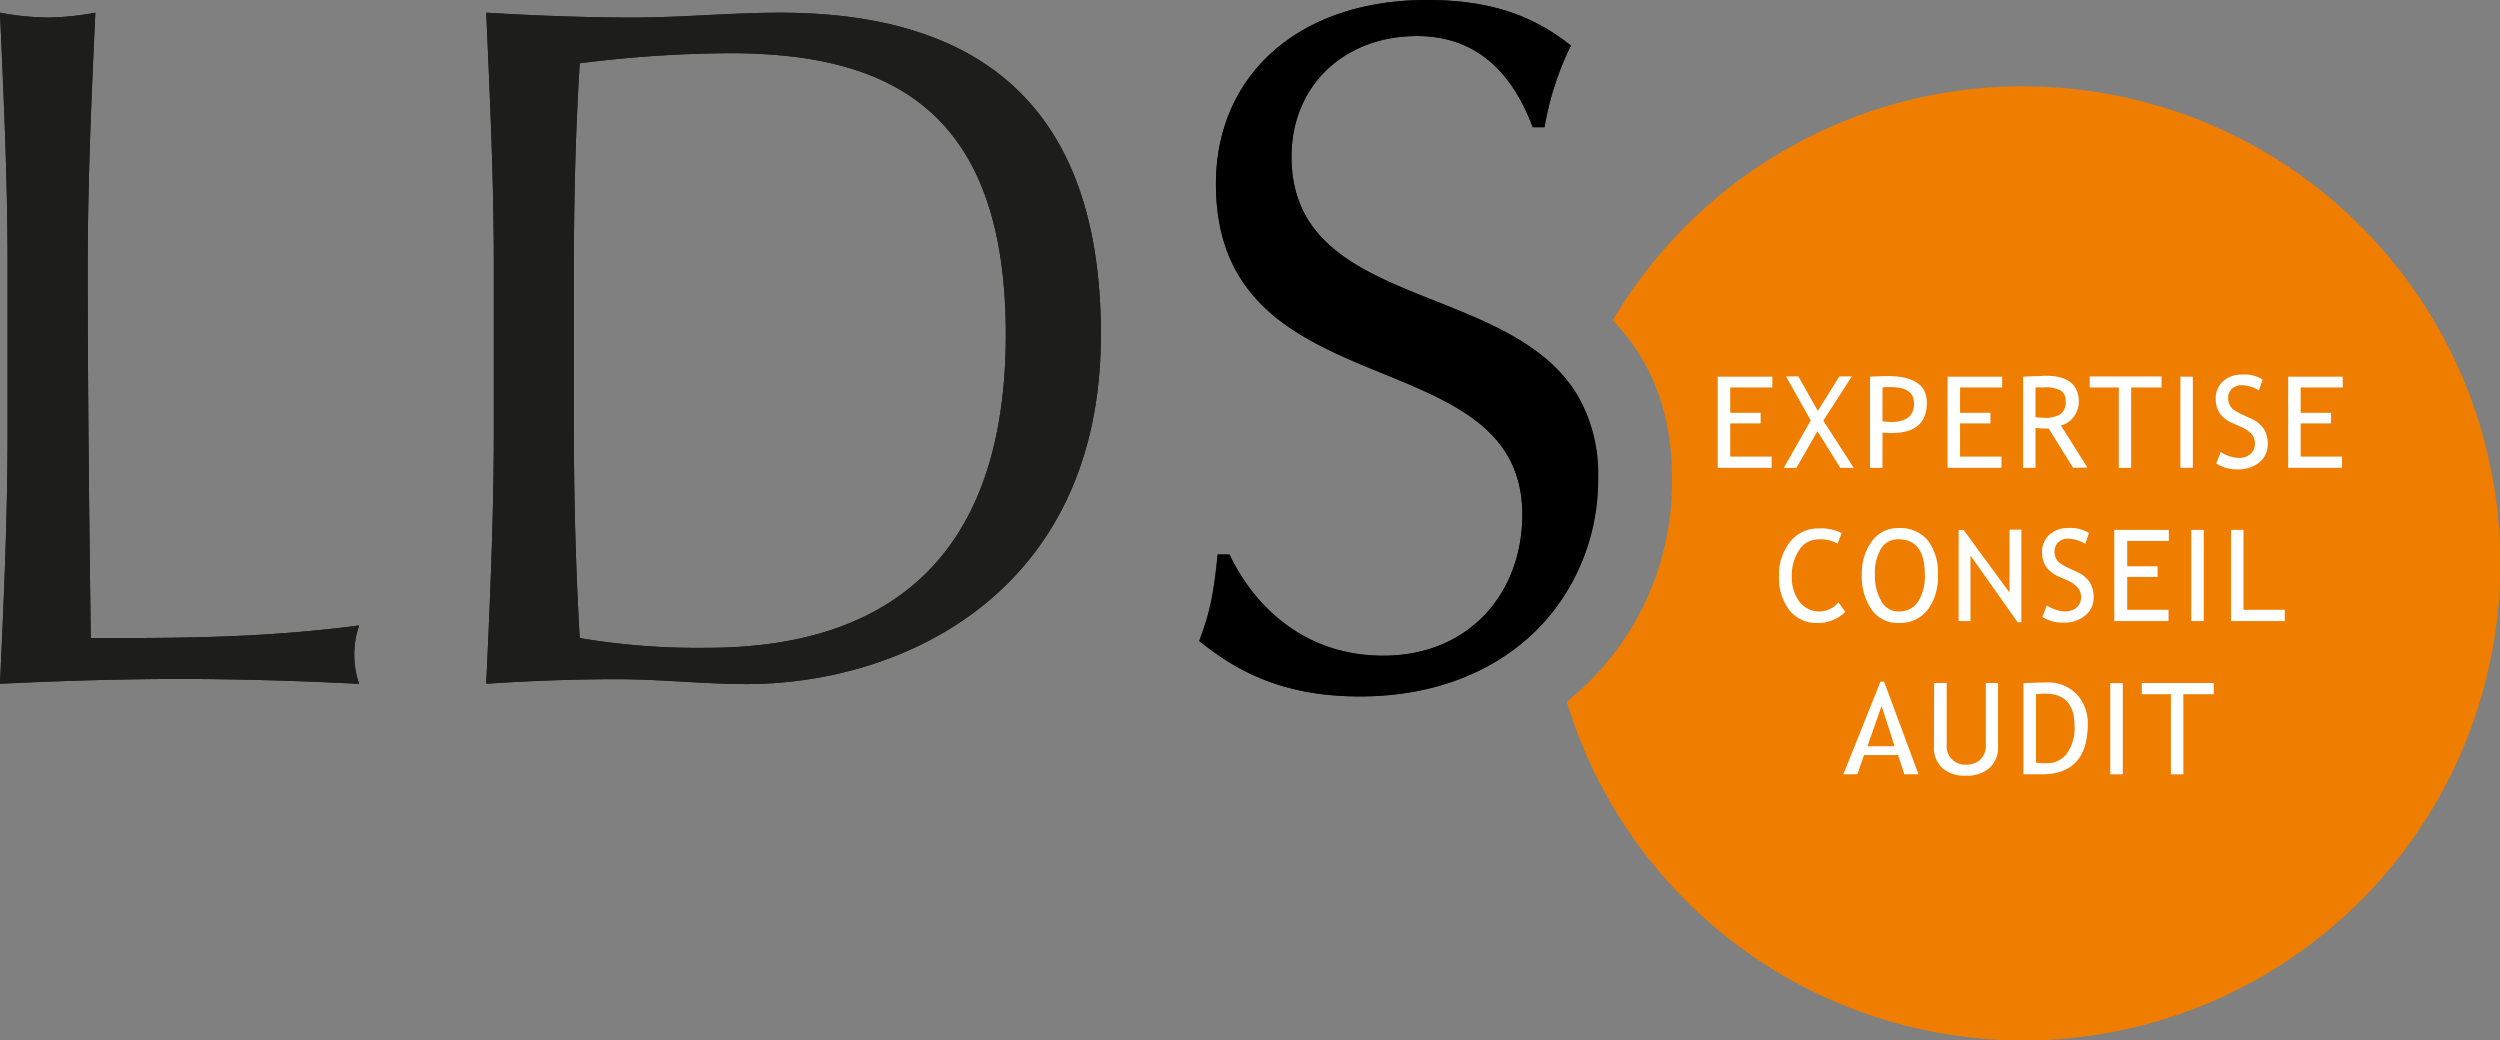
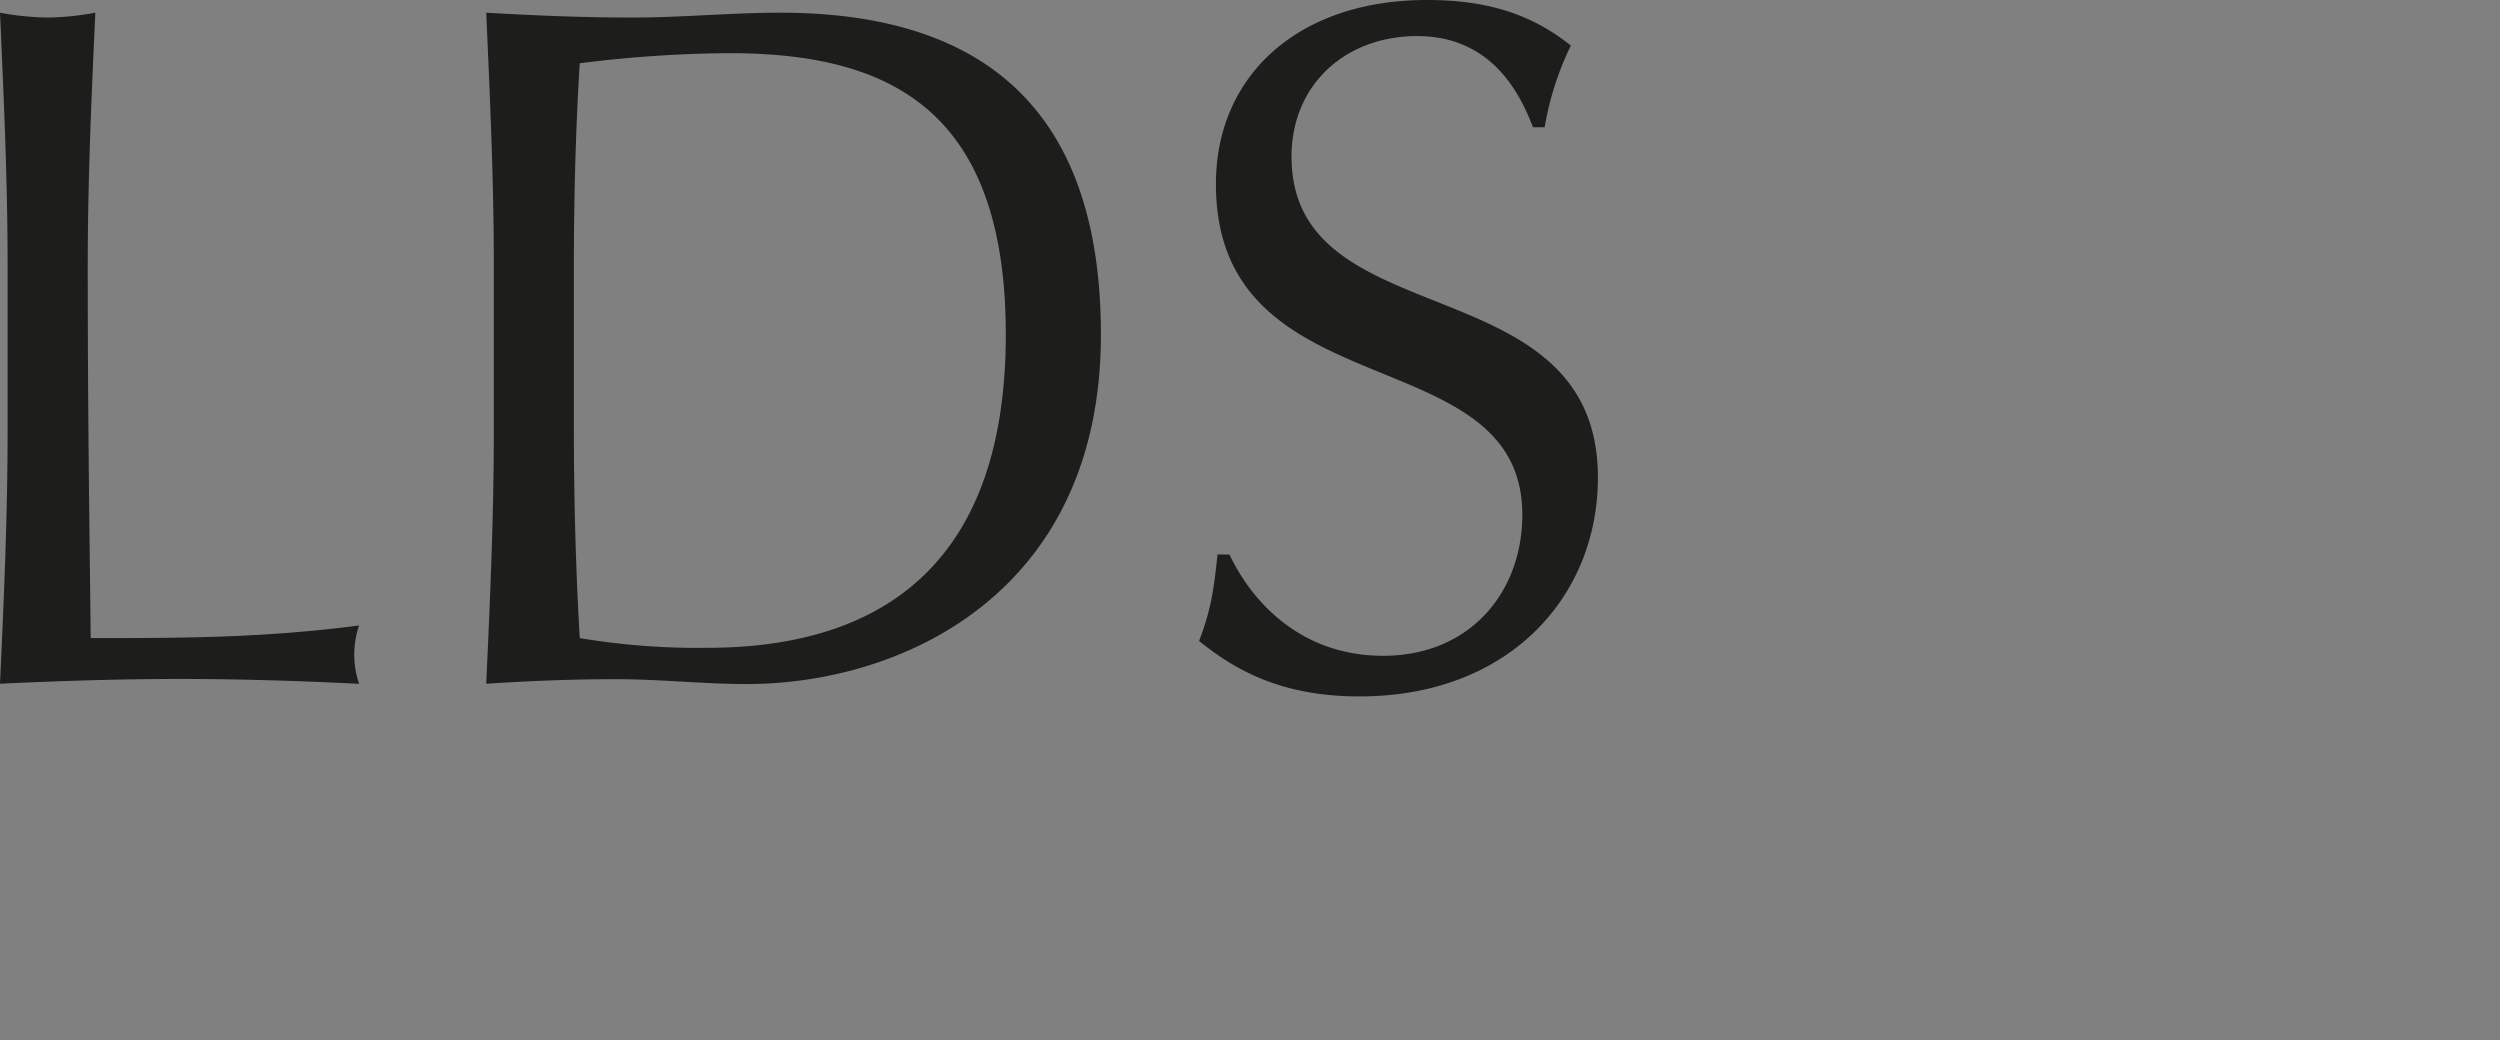
<svg xmlns="http://www.w3.org/2000/svg" viewBox="0 0 329.07 136.92">
  <rect x="0" y="0" width="329.07" height="136.92" fill="#808080" stroke="none" />
  <defs>
    <style>.cls-1{fill:#1d1d1b;fill-rule:evenodd}.cls-2{fill:#ef7d00}.cls-3{fill:#fff}</style>
  </defs>
  <title>logo-lds</title>
  <g id="Calque_2" data-name="Calque 2">
    <g id="Calque_1-2" data-name="Calque 1">
      <path class="cls-1" d="M1 34.83c0-11-.51-22.15-1-33.16a36.45 36.45 0 0 0 6.27.64 36.46 36.46 0 0 0 6.28-.64c-.51 11-1 22.15-1 33.16 0 21.5.26 36.61.39 49.16 12 0 22.53 0 35.33-1.66a11.84 11.84 0 0 0 0 7.68c-7.81-.39-15.75-.64-23.55-.64S7.94 89.62 0 90c.51-11 1-22.15 1-33.15v-22zm74.54 22.02c0 9.09.26 18.31.77 27.14a93.65 93.65 0 0 0 16.77 1.28c18.83 0 39.31-7.42 39.31-41.23C132.39 14.34 117 7 96 7a161.8 161.8 0 0 0-19.69 1.33c-.51 8.19-.77 17.28-.77 26.5v22zM65 34.83c0-11-.51-22.15-1-33.16 6.4.38 12.93.64 19.33.64s12.93-.64 19.34-.64c30 0 42.24 16 42.24 42.37 0 34.19-26.37 46-46.6 46-5.76 0-11.39-.64-17.15-.64s-11.38.22-17.16.6c.51-11 1-22.16 1-33.16v-22zM161.84 73c2.82 6 9.22 13.32 20.22 13.32 11.4 0 18.32-8.33 18.32-18.57 0-23.56-40.33-13.44-40.33-43.53C160.05 10 170.81 0 187.83 0c8.06 0 13.83 1.92 18.94 6a39.34 39.34 0 0 0-3.45 10.75h-1.54c-1.79-4.73-5.63-12-15.23-12S170 11.27 170 20.62c0 23.94 40.33 14 40.33 42.25 0 15.62-11.66 28.8-31.38 28.8-10.62 0-16.64-3.71-21.12-7.3 1.53-4 1.92-6.52 2.43-11.39z" />
-       <path class="cls-1" d="M1 34.83c0-11-.51-22.15-1-33.16a36.45 36.45 0 0 0 6.27.64 36.46 36.46 0 0 0 6.28-.64c-.51 11-1 22.15-1 33.16 0 21.5.26 36.61.39 49.16 12 0 22.53 0 35.33-1.66a11.84 11.84 0 0 0 0 7.68c-7.81-.39-15.75-.64-23.55-.64S7.94 89.62 0 90c.51-11 1-22.15 1-33.15v-22zm74.54 22.02c0 9.09.26 18.31.77 27.14a93.65 93.65 0 0 0 16.77 1.28c18.83 0 39.31-7.42 39.31-41.23C132.39 14.34 117 7 96 7a161.8 161.8 0 0 0-19.69 1.33c-.51 8.19-.77 17.28-.77 26.5v22zM65 34.83c0-11-.51-22.15-1-33.16 6.4.38 12.93.64 19.33.64s12.93-.64 19.34-.64c30 0 42.24 16 42.24 42.37 0 34.19-26.37 46-46.6 46-5.76 0-11.39-.64-17.15-.64s-11.38.22-17.16.6c.51-11 1-22.16 1-33.16v-22z" />
-       <path class="cls-2" d="M266.28 11.35a62.75 62.75 0 0 0-54 30.82c4.56 4.74 7.8 11.28 7.8 20.7a37 37 0 0 1-13.85 29.5 62.79 62.79 0 1 0 60.09-81z" />
-       <path d="M207.56 51.89C198.42 36.91 170 40.7 170 20.62c0-9.35 6.91-15.88 16.51-15.88s13.44 7.3 15.23 12h1.54A39.34 39.34 0 0 1 206.77 6c-5.11-4.1-10.88-6-18.94-6-17 0-27.78 10-27.78 24.2 0 30.09 40.33 20 40.33 43.53 0 10.24-6.92 18.57-18.32 18.57-11 0-17.4-7.3-20.22-13.32h-1.54c-.51 4.87-.9 7.42-2.43 11.39 4.48 3.59 10.5 7.3 21.12 7.3 11 0 19.55-4.13 24.9-10.51a28.2 28.2 0 0 0 6.48-18.29 20.52 20.52 0 0 0-2.81-10.98z" />
-       <path class="cls-3" d="M227.75 51v3.34h4v1.39h-4v4.37h5.45v1.48h-7.1v-12h7.19V51zm14.48 10.58l-3-4.83-2.77 4.83h-1.66l3.55-6.24-3.26-5.8h1.62l2.57 4.55 2.83-4.55h1.65L240 55.37l4 6.21zm5.56-4.64v4.64h-1.64v-12c1.24-.06 2-.08 2.25-.08q5.23 0 5.23 3.5 0 4-4.63 4c-.18 0-.59 0-1.21-.06zm0-5.91v4.44l1.1.08c2 0 3.05-.8 3.05-2.4s-1.09-2.2-3.25-2.2a5.87 5.87 0 0 0-.9.05zM258 51v3.34h4v1.39h-4v4.37h5.45v1.48h-7.09v-12h7.18V51zm14.88 10.58l-3.21-5.17c-.37 0-.94 0-1.74-.08v5.25h-1.64v-12l1.27-.06c.79 0 1.37-.06 1.73-.06q4.33 0 4.34 3.44a3.27 3.27 0 0 1-.7 2 2.88 2.88 0 0 1-1.66 1.1l3.49 5.54zM267.93 51v3.91a9.27 9.27 0 0 0 1.15.08 3.76 3.76 0 0 0 2.15-.48 1.94 1.94 0 0 0 .67-1.7 1.58 1.58 0 0 0-.72-1.45 4.56 4.56 0 0 0-2.28-.36 8.85 8.85 0 0 0-.97 0zm12.59 0v10.58h-1.63V51h-3.83v-1.45h9.46V51zM287 61.58v-12h1.64v12zm4.72-.58l.6-1.51a4.11 4.11 0 0 0 1.15.56 4.21 4.21 0 0 0 1.22.22 2.24 2.24 0 0 0 1.55-.52 1.75 1.75 0 0 0 .57-1.34 2.16 2.16 0 0 0-.31-1.13 4 4 0 0 0-1.64-1.14l-1-.45a3.89 3.89 0 0 1-1.73-1.36 3.6 3.6 0 0 1-.48-1.9 2.94 2.94 0 0 1 .95-2.23 3.47 3.47 0 0 1 2.45-.89 4.44 4.44 0 0 1 2.77.65l-.48 1.43a4.12 4.12 0 0 0-1-.46 4 4 0 0 0-1.25-.22 1.78 1.78 0 0 0-1.32.48 1.63 1.63 0 0 0-.48 1.22 2.1 2.1 0 0 0 .17.84 1.89 1.89 0 0 0 .48.63 7.15 7.15 0 0 0 1.26.71l1 .47a3.92 3.92 0 0 1 1.8 1.42 3.79 3.79 0 0 1 .5 2.06 3 3 0 0 1-1.08 2.3 4.31 4.31 0 0 1-2.92.94 4.85 4.85 0 0 1-2.78-.78zm11.11-10v3.34h4v1.39h-4v4.37h5.45v1.48h-7.09v-12h7.18V51zm-60.41 19.17l-.55 1.4a4.18 4.18 0 0 0-2.48-.57 2.94 2.94 0 0 0-2.54 1.36 6 6 0 0 0-1 3.51 5.34 5.34 0 0 0 1 3.33 3.28 3.28 0 0 0 5.14.08l.9 1.25a5 5 0 0 1-3.66 1.47 4.48 4.48 0 0 1-3.71-1.7 7 7 0 0 1-1.35-4.48 6.89 6.89 0 0 1 1.44-4.47 4.6 4.6 0 0 1 3.74-1.79 6 6 0 0 1 3.07.61zm2.65 5.46a7.09 7.09 0 0 1 1.3-4.36 4.2 4.2 0 0 1 3.54-1.76 4.71 4.71 0 0 1 3.84 1.62 6.86 6.86 0 0 1 1.33 4.5 7.28 7.28 0 0 1-1.34 4.64 4.61 4.61 0 0 1-3.83 1.73 4.14 4.14 0 0 1-3.56-1.77 7.61 7.61 0 0 1-1.28-4.6zm1.72 0a6.69 6.69 0 0 0 .82 3.46 2.55 2.55 0 0 0 2.3 1.39 2.91 2.91 0 0 0 2.56-1.28 6.15 6.15 0 0 0 .89-3.57c0-3.09-1.16-4.64-3.45-4.64a2.56 2.56 0 0 0-2.32 1.24 6.22 6.22 0 0 0-.8 3.4zm18.79 6.28l-6.21-8.79v8.63h-1.56v-12h.65l6.05 8.25v-8.28h1.56v12.19zm3.25-.71l.6-1.51a4.25 4.25 0 0 0 1.15.56 4 4 0 0 0 1.23.23 2.23 2.23 0 0 0 1.54-.53 1.72 1.72 0 0 0 .58-1.34 2.11 2.11 0 0 0-.32-1.12 4 4 0 0 0-1.61-1.15l-1-.44a3.93 3.93 0 0 1-1.72-1.37 3.54 3.54 0 0 1-.49-1.89 3 3 0 0 1 .95-2.24 3.47 3.47 0 0 1 2.45-.89 4.42 4.42 0 0 1 2.78.66l-.49 1.42a4.14 4.14 0 0 0-1-.46 4.23 4.23 0 0 0-1.25-.22 1.78 1.78 0 0 0-1.32.48 1.7 1.7 0 0 0-.48 1.22 1.92 1.92 0 0 0 .18.84 1.66 1.66 0 0 0 .48.63 6.88 6.88 0 0 0 1.26.72l1 .46a4 4 0 0 1 1.73 1.39 3.9 3.9 0 0 1 .5 2.06 3 3 0 0 1-1.09 2.3 4.3 4.3 0 0 1-2.91.94 4.87 4.87 0 0 1-2.75-.75zm11.17-10v3.34h4v1.4h-4v4.33h5.44v1.48h-7.14v-12h7.18v1.45zm8.43 10.55v-12h1.65v12zm5.24 0v-12h1.64v10.52h5.43v1.48zm-43 20.17l-.83-2.53h-4.48l-.88 2.53h-1.84l4.88-12.19h.48l4.53 12.19zm-3-9l-1.86 5.3h3.57zm6.92-3.02h1.65v8.23a2.4 2.4 0 0 0 2.54 2.52 2.59 2.59 0 0 0 1.91-.69 2.49 2.49 0 0 0 .7-1.87V89.9H263v8.36a3.62 3.62 0 0 1-1.14 2.84 4.46 4.46 0 0 1-3.1 1 4.4 4.4 0 0 1-3.1-1 3.68 3.68 0 0 1-1.1-2.87zm14.17 12.02h-2.42v-12c1.54-.06 2.53-.09 3-.09a5.24 5.24 0 0 1 4 1.54 5.6 5.6 0 0 1 1.47 4.07c-.05 4.32-2.06 6.48-6.05 6.48zM268 91.38v9a8.71 8.71 0 0 0 1.36.08 3.23 3.23 0 0 0 2.71-1.29 5.78 5.78 0 0 0 1-3.59c0-2.85-1.27-4.27-3.83-4.27-.19-.02-.6.01-1.24.07zm9.77 10.54v-12h1.65v12zm9.62-10.54v10.54h-1.64V91.38h-3.83V89.9h9.47v1.48z" />
    </g>
  </g>
</svg>